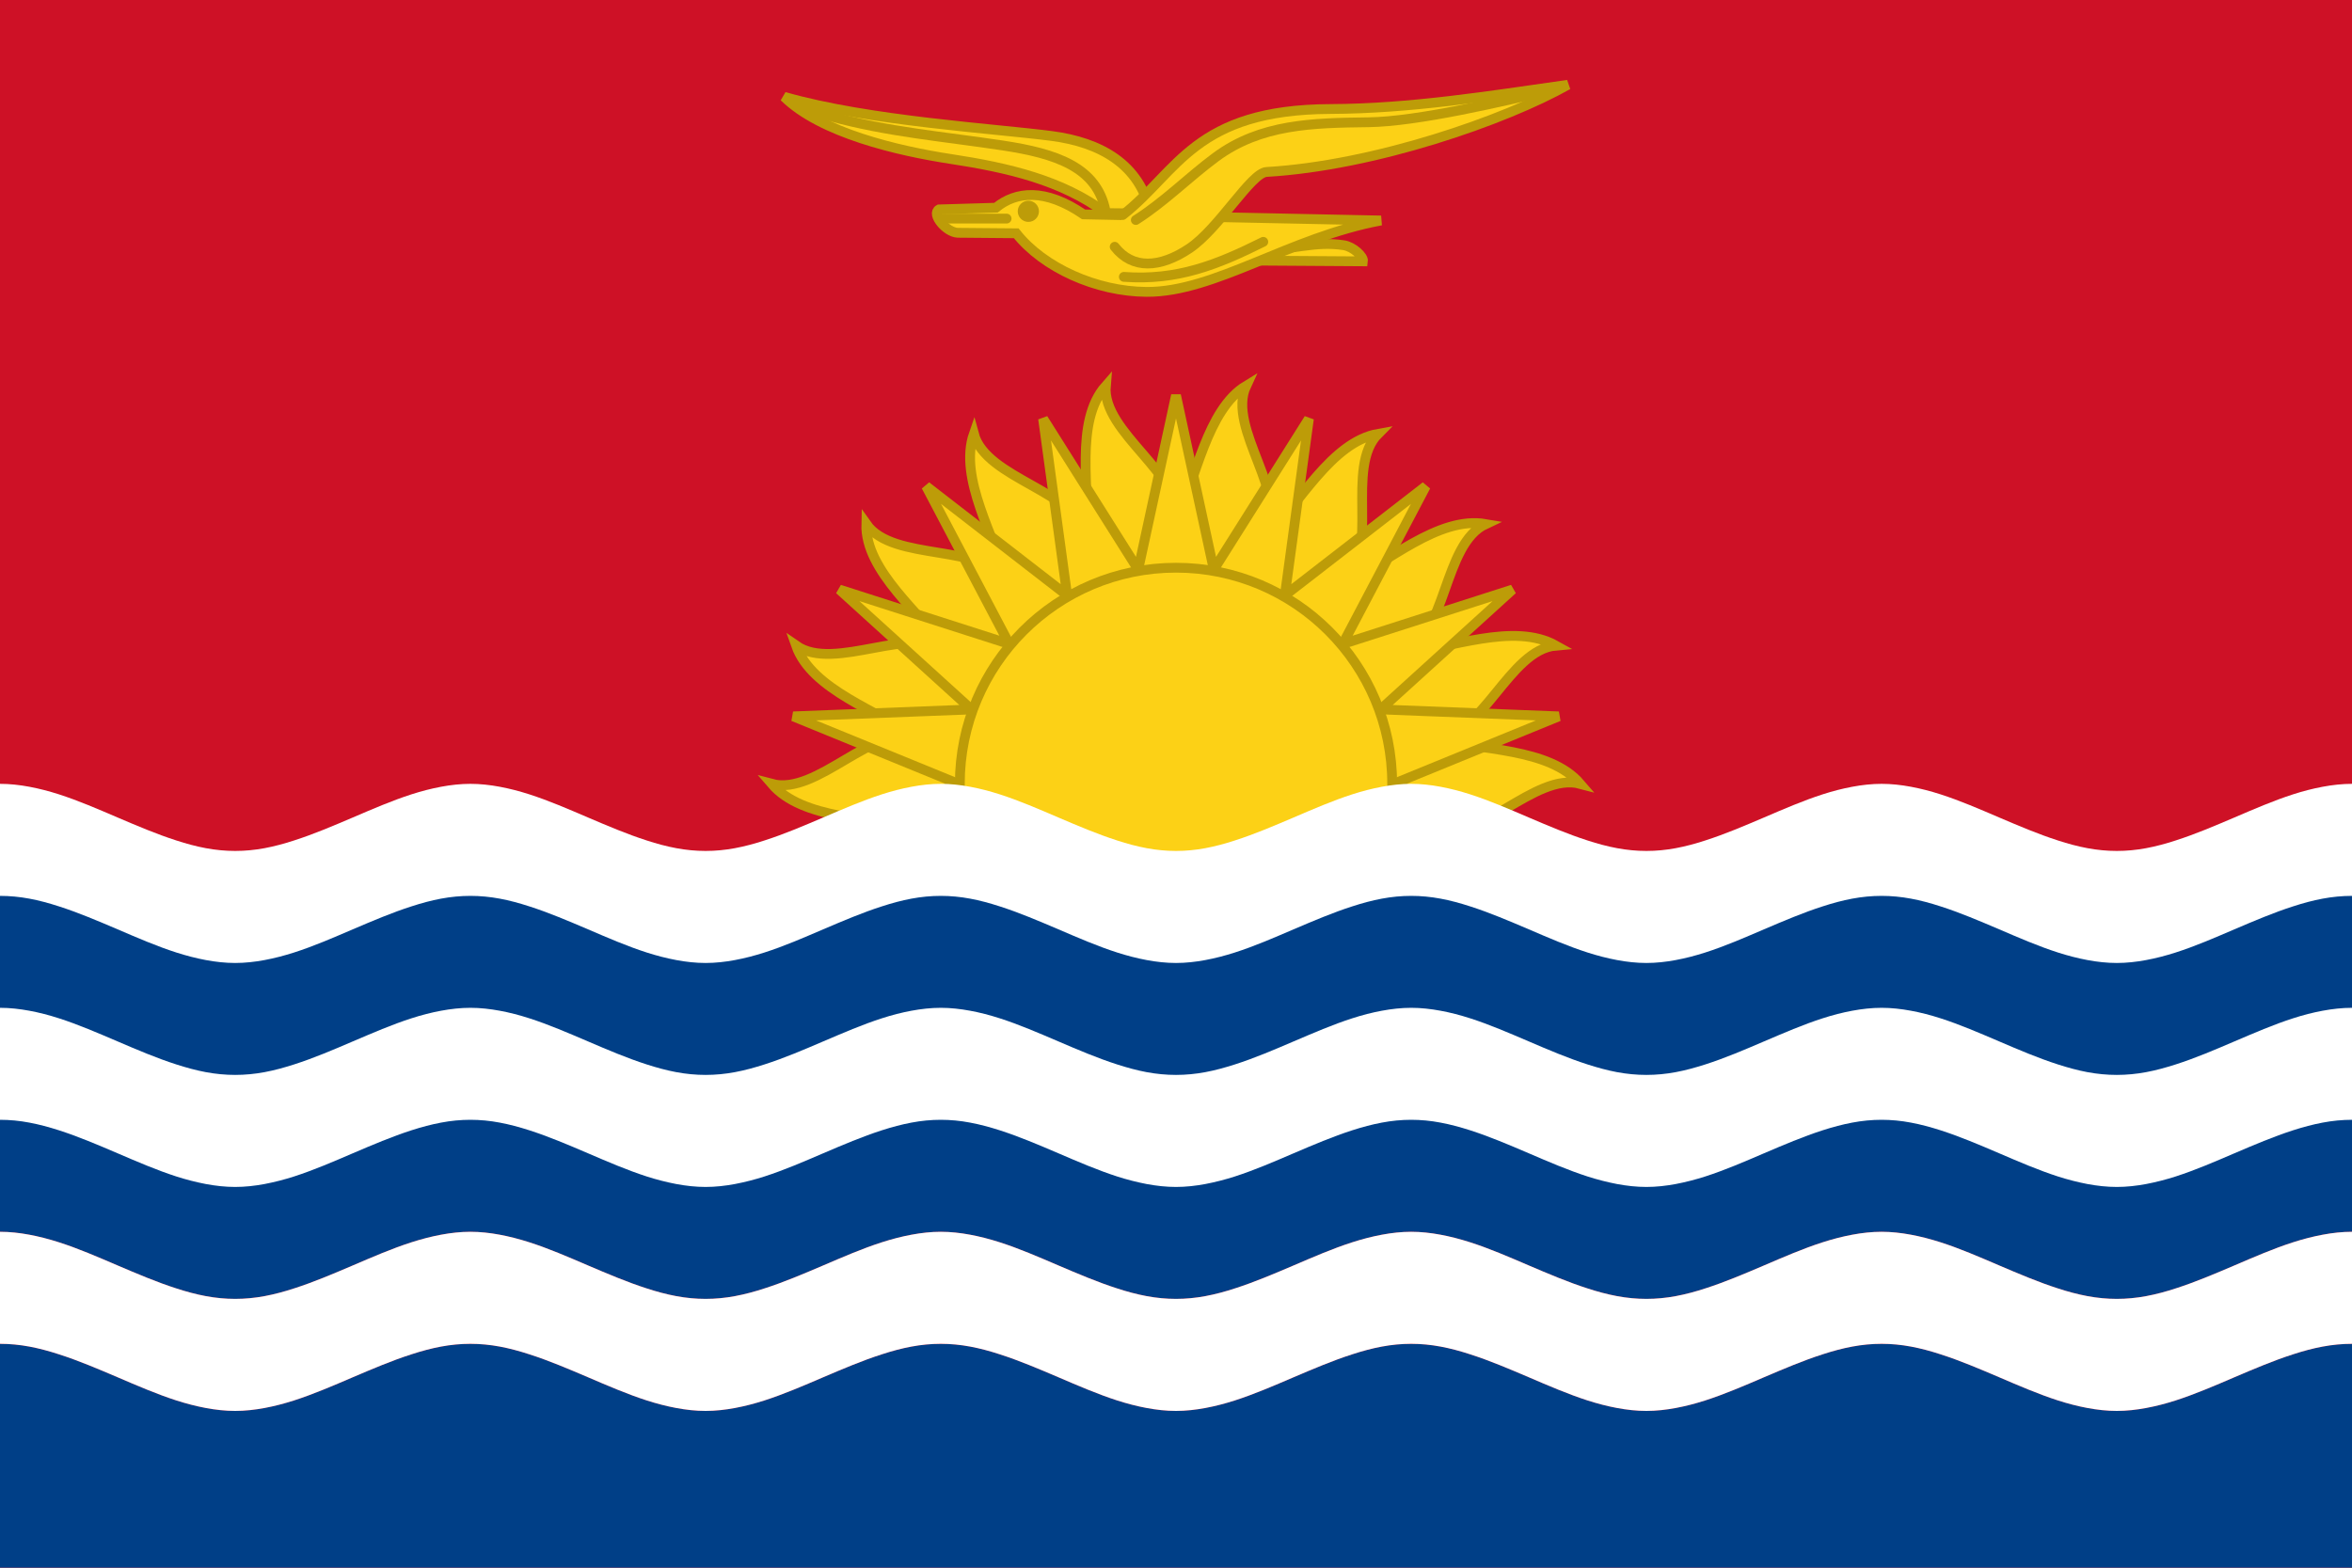
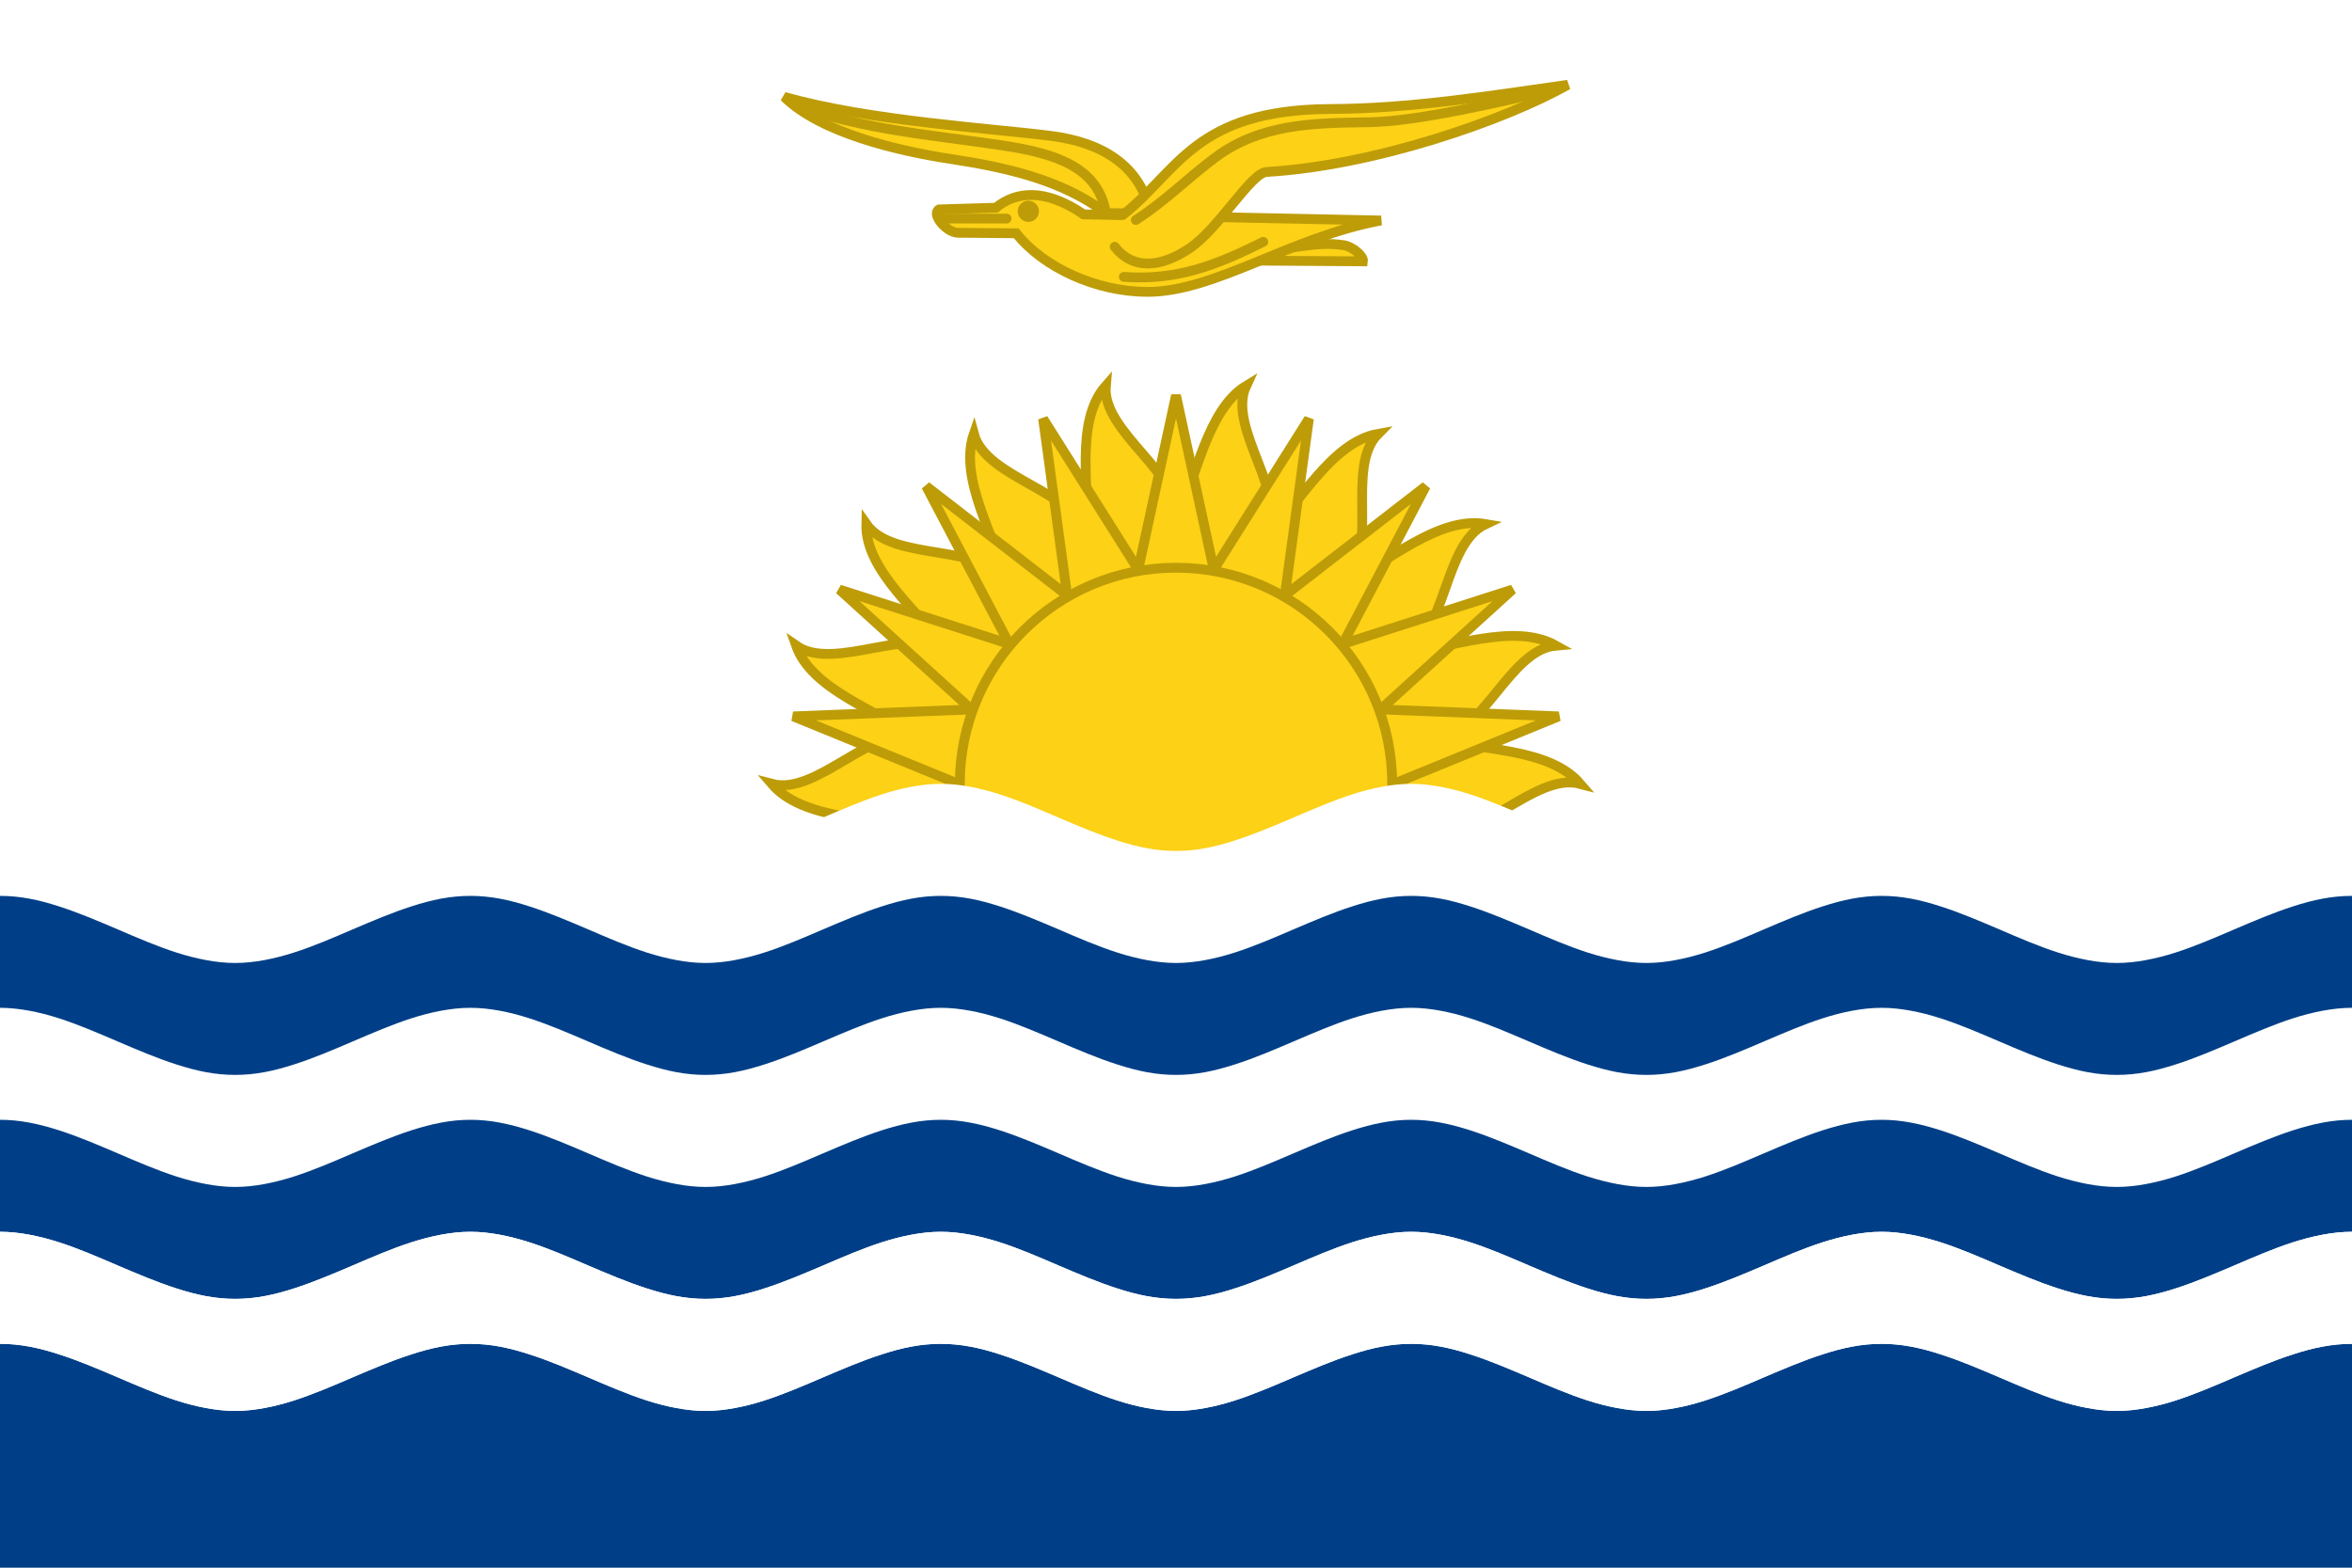
<svg xmlns="http://www.w3.org/2000/svg" id="svg3005" viewBox="0 0 450 300" version="1.0">
-   <path id="rect3015" fill="#ce1126" d="m0 0h450v300h-450v-300z" />
  <g id="g3649" stroke="#bd9c08">
    <path id="path6046" d="m274.39 141.29c8.76 2.35 22.01 1.76 27.96 8.71-8.75-2.35-19.55 11.81-27.96 8.71 7.43 5.2-108.04 0-98.78 0-8.76-2.35-22.01-1.76-27.96-8.71 8.75 2.35 19.55-11.81 27.96-8.71-7.43-5.2-20.31-9.23-23.3-17.75 7.43 5.2 22.54-4.44 29.26 1.38-5.2-7.42-16.07-15.57-15.83-24.64 5.2 7.43 22.71 3.45 27.02 11.3-2.34-8.76-9.41-20.05-6.44-28.57 2.35 8.758 19.98 10.933 21.53 19.86 0.79-9.031-2.4-22.103 3.72-29.049-0.79 9.033 15.13 17.097 13.43 26.026 3.83-8.217 5.95-21.492 13.43-26.026-3.83 8.218 8.67 21.199 3.72 29.049 6.41-6.409 12.6-18.286 21.53-19.86-6.41 6.411 0.42 22.74-6.44 28.57 8.21-3.83 17.91-12.877 27.02-11.3-8.22 3.83-7.41 21.54-15.83 24.64 9.04-0.79 21.17-5.91 29.26-1.38-9.03 0.79-14.04 17.75-23.3 17.75z" fill-rule="evenodd" stroke-width="1.875" fill="#fcd116" />
    <path id="path4182" d="m183.36 150l-31.59-12.91 34.1-1.33-25.27-22.94 32.5 10.42-15.9-30.198 26.98 20.898-4.61-33.809 18.2 28.869 7.23-33.353 7.23 33.353 18.2-28.869-4.61 33.809 26.97-20.898-15.89 30.198 32.49-10.42-25.26 22.94 34.09 1.33-31.58 12.91 31.58 12.91h-146.45l31.59-12.91z" fill-rule="evenodd" stroke-width="1.875" fill="#fcd116" />
    <path id="path1076" d="m266.36 150c0 22.84-18.52 41.36-41.36 41.36s-41.36-18.52-41.36-41.36 18.52-41.36 41.36-41.36 41.36 18.52 41.36 41.36z" stroke-linecap="round" stroke-width="1.874" fill="#fcd116" />
    <path id="path18554" d="m238.6 49.862l22.18 0.147c0.14-0.938-1.9-2.805-3.65-3.078-5.61-0.882-9.82 0.936-16.64 1.006l-1.89 1.925z" fill-rule="evenodd" stroke-width="1.875" fill="#fcd116" />
    <path id="path18555" d="m194.43 44.643c5.21 6.58 15.31 11.153 24.95 11.213 13 0.08 27.42-10.441 44.85-13.662l-56.91-1.172c-7.37-5.045-12.96-4.405-16.77-1.277l-10.88 0.329c-1.54 0.839 1.27 4.343 3.55 4.471l11.21 0.098z" fill-rule="evenodd" stroke-width="1.875" fill="#fcd116" />
    <path id="path18556" d="m220.16 40.868c-2.07-9.518-9.71-13.62-18.89-14.837-10.61-1.406-35.02-2.847-51.24-7.505 7.02 6.901 21.71 10.346 31.92 11.904 10.81 1.65 21.33 4.054 29.67 10.351l8.54 0.087z" fill-rule="evenodd" stroke-width="1.875" fill="#fcd116" />
    <path id="path18557" d="m213.27 47.221c3.39 4.354 8.65 4.108 14.31 0.309 5.64-3.786 11.77-14.447 14.73-14.622 20.69-1.202 45.72-9.936 57.66-16.681-15.14 2.143-30.14 4.573-45.41 4.633-26.05 0.104-29.13 11.968-39.75 20.286" fill-rule="evenodd" stroke-linecap="round" stroke-width="1.875" fill="#fcd116" />
    <path id="path18558" d="m217.31 42.103c5.55-3.536 10.06-8.151 15.26-12.006 8.61-6.382 18.55-6.569 29.23-6.701 9.46-0.116 26.04-4.069 35.04-6.178" stroke-linecap="round" stroke-width="1.875" fill="none" />
    <path id="path18559" d="m211.53 40.436c-1.63-8.511-9.6-11.065-19.66-12.594-10.95-1.663-22.12-2.589-33.04-5.607-2.71-0.748-5.23-2.07-7.85-3.105" stroke-width="1.875" fill="none" />
    <path id="path18560" d="m215.02 52.983c10.28 0.754 17.91-2.336 26.68-6.706" stroke-linecap="round" stroke-width="1.875" fill="none" />
    <path id="path18561" d="m179.63 41.831h12.96" stroke-linecap="round" stroke-width="1.875" fill="none" />
    <path id="path18562" stroke-linejoin="round" d="m198.37 40.437c0 0.895-0.72 1.621-1.62 1.621-0.89 0-1.62-0.726-1.62-1.621s0.73-1.621 1.62-1.621c0.9 0 1.62 0.726 1.62 1.621z" stroke-linecap="round" stroke-width=".814" fill="#bd9c08" />
  </g>
  <path id="rect3646" d="m0 165v70.72c1.875 0 3.75 0.21 5.625 0.56s3.75 0.84 5.625 1.44c3.75 1.2 7.5 2.83 11.25 4.44 3.75 1.6 7.5 3.2 11.25 4.4 1.875 0.61 3.75 1.12 5.625 1.47s3.75 0.53 5.625 0.53 3.75-0.18 5.625-0.53 3.75-0.86 5.625-1.47c3.75-1.2 7.5-2.8 11.25-4.4 3.75-1.61 7.5-3.24 11.25-4.44 1.875-0.6 3.75-1.09 5.625-1.44s3.75-0.56 5.625-0.56 3.75 0.21 5.625 0.56 3.75 0.84 5.625 1.44c3.75 1.2 7.5 2.83 11.25 4.44 3.75 1.6 7.5 3.2 11.25 4.4 1.87 0.61 3.75 1.12 5.63 1.47 1.87 0.35 3.74 0.53 5.62 0.53s3.75-0.18 5.62-0.53c1.88-0.35 3.76-0.86 5.63-1.47 3.75-1.2 7.5-2.8 11.25-4.4 3.75-1.61 7.5-3.24 11.25-4.44 1.87-0.6 3.75-1.09 5.63-1.44 1.87-0.35 3.74-0.56 5.62-0.56s3.75 0.21 5.62 0.56c1.88 0.35 3.76 0.84 5.63 1.44 3.75 1.2 7.5 2.83 11.25 4.44 3.75 1.6 7.5 3.2 11.25 4.4 1.87 0.61 3.75 1.12 5.63 1.47 1.87 0.35 3.74 0.53 5.62 0.53s3.75-0.18 5.62-0.53c1.88-0.35 3.76-0.86 5.63-1.47 3.75-1.2 7.5-2.8 11.25-4.4 3.75-1.61 7.5-3.24 11.25-4.44 1.87-0.6 3.75-1.09 5.63-1.44 1.87-0.35 3.74-0.56 5.62-0.56s3.75 0.21 5.62 0.56c1.88 0.35 3.76 0.84 5.63 1.44 3.75 1.2 7.5 2.83 11.25 4.44 3.75 1.6 7.5 3.2 11.25 4.4 1.87 0.61 3.75 1.12 5.63 1.47 1.87 0.35 3.74 0.53 5.62 0.53s3.75-0.18 5.62-0.53c1.88-0.35 3.76-0.86 5.63-1.47 3.75-1.2 7.5-2.8 11.25-4.4 3.75-1.61 7.5-3.24 11.25-4.44 1.87-0.6 3.75-1.09 5.63-1.44 1.87-0.35 3.74-0.56 5.62-0.56s3.75 0.21 5.62 0.56c1.88 0.35 3.76 0.84 5.63 1.44 3.75 1.2 7.5 2.83 11.25 4.44 3.75 1.6 7.5 3.2 11.25 4.4 1.87 0.61 3.75 1.12 5.63 1.47 1.87 0.35 3.74 0.53 5.62 0.53s3.75-0.18 5.62-0.53c1.88-0.35 3.76-0.86 5.63-1.47 3.75-1.2 7.5-2.8 11.25-4.4 3.75-1.61 7.5-3.24 11.25-4.44 1.87-0.6 3.75-1.09 5.63-1.44 1.87-0.35 3.74-0.56 5.62-0.56v-70.72h-450z" fill-rule="evenodd" fill="#003f87" />
  <path id="path3664-5" d="m450 150c-1.88 0-3.75 0.21-5.62 0.56-1.88 0.35-3.76 0.84-5.63 1.44-3.75 1.21-7.5 2.83-11.25 4.44-3.75 1.6-7.5 3.2-11.25 4.4-1.87 0.61-3.75 1.12-5.63 1.47-1.87 0.35-3.74 0.53-5.62 0.53s-3.75-0.18-5.62-0.53c-1.88-0.35-3.76-0.86-5.63-1.47-3.75-1.2-7.5-2.8-11.25-4.4-3.75-1.61-7.5-3.23-11.25-4.44-1.87-0.6-3.75-1.09-5.63-1.44-1.87-0.35-3.74-0.56-5.62-0.56s-3.75 0.21-5.62 0.56c-1.88 0.35-3.76 0.84-5.63 1.44-3.75 1.21-7.5 2.83-11.25 4.44-3.75 1.6-7.5 3.2-11.25 4.4-1.87 0.61-3.75 1.12-5.63 1.47-1.87 0.35-3.74 0.53-5.62 0.53s-3.75-0.18-5.62-0.53c-1.88-0.35-3.76-0.86-5.63-1.47-3.75-1.2-7.5-2.8-11.25-4.4-3.75-1.61-7.5-3.23-11.25-4.44-1.87-0.6-3.75-1.09-5.63-1.44-1.87-0.35-3.74-0.56-5.62-0.56s-3.75 0.21-5.62 0.56c-1.88 0.35-3.76 0.84-5.63 1.44-3.75 1.21-7.5 2.83-11.25 4.44-3.75 1.6-7.5 3.2-11.25 4.4-1.87 0.61-3.75 1.12-5.63 1.47-1.87 0.35-3.74 0.53-5.62 0.53s-3.75-0.18-5.62-0.53c-1.88-0.35-3.76-0.86-5.63-1.47-3.75-1.2-7.5-2.8-11.25-4.4-3.75-1.61-7.5-3.23-11.25-4.44-1.88-0.6-3.75-1.09-5.63-1.44-1.87-0.35-3.74-0.56-5.62-0.56s-3.75 0.21-5.62 0.56c-1.88 0.35-3.76 0.84-5.63 1.44-3.75 1.21-7.5 2.83-11.25 4.44-3.75 1.6-7.5 3.2-11.25 4.4-1.87 0.61-3.75 1.12-5.63 1.47-1.87 0.35-3.74 0.53-5.62 0.53s-3.75-0.18-5.62-0.53c-1.88-0.35-3.76-0.86-5.63-1.47-3.75-1.2-7.5-2.8-11.25-4.4-3.75-1.61-7.5-3.23-11.25-4.44-1.875-0.6-3.75-1.09-5.625-1.44s-3.75-0.56-5.625-0.56-3.75 0.21-5.625 0.56-3.75 0.84-5.625 1.44c-3.75 1.21-7.5 2.83-11.25 4.44-3.75 1.6-7.5 3.2-11.25 4.4-1.875 0.61-3.75 1.12-5.625 1.47s-3.75 0.53-5.625 0.53-3.75-0.18-5.625-0.53-3.75-0.86-5.625-1.47c-3.75-1.2-7.5-2.8-11.25-4.4-3.75-1.61-7.5-3.23-11.25-4.44-1.875-0.6-3.75-1.09-5.625-1.44s-3.75-0.56-5.625-0.56l-0 21.44c1.875 0 3.75 0.18 5.625 0.53s3.75 0.86 5.625 1.47c3.75 1.2 7.5 2.8 11.25 4.4 3.75 1.61 7.5 3.24 11.25 4.44 1.875 0.6 3.75 1.09 5.625 1.44s3.75 0.56 5.625 0.56 3.75-0.21 5.625-0.56 3.75-0.84 5.625-1.44c3.75-1.2 7.5-2.83 11.25-4.44 3.75-1.6 7.5-3.2 11.25-4.4 1.875-0.61 3.75-1.12 5.625-1.47s3.75-0.53 5.625-0.53 3.75 0.18 5.625 0.53 3.75 0.86 5.625 1.47c3.75 1.2 7.5 2.8 11.25 4.4 3.75 1.61 7.5 3.24 11.25 4.44 1.87 0.6 3.75 1.09 5.63 1.44 1.87 0.35 3.74 0.56 5.62 0.56s3.75-0.21 5.62-0.56c1.88-0.35 3.76-0.84 5.63-1.44 3.75-1.2 7.5-2.83 11.25-4.44 3.75-1.6 7.5-3.2 11.25-4.4 1.87-0.61 3.75-1.12 5.63-1.47 1.87-0.35 3.74-0.53 5.62-0.53s3.75 0.18 5.62 0.53c1.88 0.35 3.75 0.86 5.63 1.47 3.75 1.2 7.5 2.8 11.25 4.4 3.75 1.61 7.5 3.24 11.25 4.44 1.87 0.6 3.75 1.09 5.63 1.44 1.87 0.35 3.74 0.56 5.62 0.56s3.75-0.21 5.62-0.56c1.88-0.35 3.76-0.84 5.63-1.44 3.75-1.2 7.5-2.83 11.25-4.44 3.75-1.6 7.5-3.2 11.25-4.4 1.87-0.61 3.75-1.12 5.63-1.47 1.87-0.35 3.74-0.53 5.62-0.53s3.75 0.18 5.62 0.53c1.88 0.35 3.76 0.86 5.63 1.47 3.75 1.2 7.5 2.8 11.25 4.4 3.75 1.61 7.5 3.24 11.25 4.44 1.87 0.6 3.75 1.09 5.63 1.44 1.87 0.35 3.74 0.56 5.62 0.56s3.75-0.21 5.62-0.56c1.88-0.35 3.76-0.84 5.63-1.44 3.75-1.2 7.5-2.83 11.25-4.44 3.75-1.6 7.5-3.2 11.25-4.4 1.87-0.61 3.75-1.12 5.63-1.47 1.87-0.35 3.74-0.53 5.62-0.53s3.75 0.18 5.62 0.53c1.88 0.35 3.76 0.86 5.63 1.47 3.75 1.2 7.5 2.8 11.25 4.4 3.75 1.61 7.5 3.24 11.25 4.44 1.87 0.6 3.75 1.09 5.63 1.44 1.87 0.35 3.74 0.56 5.62 0.56s3.75-0.21 5.62-0.56c1.88-0.35 3.76-0.84 5.63-1.44 3.75-1.2 7.5-2.83 11.25-4.44 3.75-1.6 7.5-3.2 11.25-4.4 1.87-0.61 3.75-1.12 5.63-1.47 1.87-0.35 3.74-0.53 5.62-0.53v-21.44z" fill-rule="evenodd" fill="#fff" />
  <path id="path3664-6" d="m450 192.86c-1.88 0-3.75 0.21-5.63 0.56-1.87 0.35-3.75 0.83-5.62 1.44-3.75 1.2-7.5 2.83-11.25 4.43-3.75 1.61-7.5 3.21-11.25 4.41-1.88 0.6-3.75 1.12-5.63 1.47-1.87 0.35-3.75 0.53-5.62 0.53-1.88 0-3.75-0.18-5.63-0.53-1.87-0.35-3.75-0.87-5.62-1.47-3.75-1.2-7.5-2.8-11.25-4.41-3.75-1.6-7.5-3.23-11.25-4.43-1.88-0.61-3.75-1.09-5.63-1.44-1.87-0.35-3.75-0.56-5.62-0.56-1.88 0-3.75 0.21-5.63 0.56-1.87 0.35-3.75 0.83-5.62 1.44-3.75 1.2-7.5 2.83-11.25 4.43-3.75 1.61-7.5 3.21-11.25 4.41-1.88 0.6-3.75 1.12-5.63 1.47-1.87 0.35-3.75 0.53-5.62 0.53-1.88 0-3.75-0.18-5.63-0.53-1.87-0.35-3.75-0.87-5.62-1.47-3.75-1.2-7.5-2.8-11.25-4.41-3.75-1.6-7.5-3.23-11.25-4.43-1.88-0.61-3.75-1.09-5.63-1.44-1.87-0.35-3.75-0.56-5.62-0.56-1.88 0-3.75 0.21-5.63 0.56-1.87 0.35-3.75 0.83-5.62 1.44-3.75 1.2-7.5 2.83-11.25 4.43-3.75 1.61-7.5 3.21-11.25 4.41-1.88 0.6-3.75 1.12-5.63 1.47-1.87 0.35-3.75 0.53-5.62 0.53-1.88 0-3.75-0.18-5.63-0.53-1.87-0.35-3.75-0.87-5.62-1.47-3.75-1.2-7.5-2.8-11.25-4.41-3.75-1.6-7.5-3.23-11.25-4.43-1.88-0.61-3.75-1.09-5.63-1.44-1.87-0.35-3.75-0.56-5.62-0.56-1.88 0-3.75 0.21-5.63 0.56-1.87 0.35-3.75 0.83-5.62 1.44-3.75 1.2-7.5 2.83-11.25 4.43-3.75 1.61-7.5 3.21-11.25 4.41-1.87 0.6-3.75 1.12-5.63 1.47-1.87 0.35-3.74 0.53-5.62 0.53s-3.75-0.18-5.62-0.53c-1.88-0.35-3.76-0.87-5.63-1.47-3.75-1.2-7.5-2.8-11.25-4.41-3.75-1.6-7.5-3.23-11.25-4.43-1.875-0.61-3.75-1.09-5.625-1.44s-3.75-0.56-5.625-0.56-3.75 0.21-5.625 0.56-3.75 0.83-5.625 1.44c-3.75 1.2-7.5 2.83-11.25 4.43-3.75 1.61-7.5 3.21-11.25 4.41-1.875 0.6-3.75 1.12-5.625 1.47s-3.75 0.53-5.625 0.53-3.75-0.18-5.625-0.53-3.75-0.87-5.625-1.47c-3.75-1.2-7.5-2.8-11.25-4.41-3.75-1.6-7.5-3.23-11.25-4.43-1.875-0.61-3.75-1.09-5.625-1.44s-3.75-0.56-5.625-0.56l-0 21.43c1.875 0 3.75 0.18 5.625 0.54 1.875 0.35 3.75 0.86 5.625 1.46 3.75 1.21 7.5 2.8 11.25 4.41s7.5 3.23 11.25 4.44c1.875 0.6 3.75 1.08 5.625 1.44 1.875 0.35 3.75 0.56 5.625 0.56s3.75-0.21 5.625-0.56c1.875-0.36 3.75-0.84 5.625-1.44 3.75-1.21 7.5-2.83 11.25-4.44s7.5-3.2 11.25-4.41c1.875-0.6 3.75-1.11 5.625-1.46 1.875-0.36 3.75-0.54 5.625-0.54s3.75 0.18 5.625 0.54c1.875 0.35 3.75 0.86 5.625 1.46 3.75 1.21 7.5 2.8 11.25 4.41s7.5 3.23 11.25 4.44c1.87 0.6 3.75 1.08 5.63 1.44 1.87 0.35 3.74 0.56 5.62 0.56s3.75-0.21 5.62-0.56c1.88-0.36 3.76-0.84 5.63-1.44 3.75-1.21 7.5-2.83 11.25-4.44s7.5-3.2 11.25-4.41c1.87-0.6 3.75-1.11 5.62-1.46 1.88-0.36 3.75-0.54 5.63-0.54 1.87 0 3.75 0.18 5.62 0.54 1.88 0.35 3.75 0.86 5.63 1.46 3.75 1.21 7.5 2.8 11.25 4.41s7.5 3.23 11.25 4.44c1.87 0.6 3.75 1.08 5.62 1.44 1.88 0.35 3.75 0.56 5.63 0.56 1.87 0 3.75-0.21 5.62-0.56 1.88-0.36 3.75-0.84 5.63-1.44 3.75-1.21 7.5-2.83 11.25-4.44s7.5-3.2 11.25-4.41c1.87-0.6 3.75-1.11 5.62-1.46 1.88-0.36 3.75-0.54 5.63-0.54 1.87 0 3.75 0.18 5.62 0.54 1.88 0.35 3.75 0.86 5.63 1.46 3.75 1.21 7.5 2.8 11.25 4.41s7.5 3.23 11.25 4.44c1.87 0.6 3.75 1.08 5.62 1.44 1.88 0.35 3.75 0.56 5.63 0.56 1.87 0 3.75-0.21 5.62-0.56 1.88-0.36 3.75-0.84 5.63-1.44 3.75-1.21 7.5-2.83 11.25-4.44s7.5-3.2 11.25-4.41c1.87-0.6 3.75-1.11 5.62-1.46 1.88-0.36 3.75-0.54 5.63-0.54 1.87 0 3.75 0.18 5.62 0.54 1.88 0.35 3.75 0.86 5.63 1.46 3.75 1.21 7.5 2.8 11.25 4.41s7.5 3.23 11.25 4.44c1.87 0.6 3.75 1.08 5.62 1.44 1.88 0.35 3.75 0.56 5.63 0.56 1.87 0 3.75-0.21 5.62-0.56 1.88-0.36 3.75-0.84 5.63-1.44 3.75-1.21 7.5-2.83 11.25-4.44s7.5-3.2 11.25-4.41c1.87-0.6 3.75-1.11 5.62-1.46 1.88-0.36 3.75-0.54 5.63-0.54v-21.43z" fill-rule="evenodd" fill="#fff" />
  <path id="path3666" d="m450 257.16c-1.88 0-3.75 0.18-5.62 0.53-1.88 0.35-3.76 0.86-5.63 1.47-3.75 1.2-7.5 2.8-11.25 4.4-3.75 1.61-7.5 3.23-11.25 4.44-1.87 0.6-3.75 1.09-5.63 1.44-1.87 0.35-3.74 0.56-5.62 0.56s-3.75-0.21-5.62-0.56c-1.88-0.35-3.76-0.84-5.63-1.44-3.75-1.21-7.5-2.83-11.25-4.44-3.75-1.6-7.5-3.2-11.25-4.4-1.87-0.61-3.75-1.12-5.63-1.47-1.87-0.35-3.74-0.53-5.62-0.53s-3.75 0.18-5.62 0.53c-1.88 0.35-3.76 0.86-5.63 1.47-3.75 1.2-7.5 2.8-11.25 4.4-3.75 1.61-7.5 3.23-11.25 4.44-1.87 0.6-3.75 1.09-5.63 1.44-1.87 0.35-3.74 0.56-5.62 0.56s-3.75-0.21-5.62-0.56c-1.88-0.35-3.76-0.84-5.63-1.44-3.75-1.21-7.5-2.83-11.25-4.44-3.75-1.6-7.5-3.2-11.25-4.4-1.87-0.61-3.75-1.12-5.63-1.47-1.87-0.35-3.74-0.53-5.62-0.53s-3.75 0.18-5.62 0.53c-1.88 0.35-3.76 0.86-5.63 1.47-3.75 1.2-7.5 2.8-11.25 4.4-3.75 1.61-7.5 3.23-11.25 4.44-1.87 0.6-3.75 1.09-5.63 1.44-1.87 0.35-3.74 0.56-5.62 0.56s-3.75-0.21-5.62-0.56c-1.88-0.35-3.76-0.84-5.63-1.44-3.75-1.21-7.5-2.83-11.25-4.44-3.75-1.6-7.5-3.2-11.25-4.4-1.87-0.61-3.75-1.12-5.63-1.47-1.87-0.35-3.74-0.53-5.62-0.53s-3.75 0.18-5.62 0.53c-1.88 0.35-3.76 0.86-5.63 1.47-3.75 1.2-7.5 2.8-11.25 4.4-3.75 1.61-7.5 3.23-11.25 4.44-1.87 0.6-3.75 1.09-5.63 1.44-1.87 0.35-3.74 0.56-5.62 0.56s-3.75-0.21-5.62-0.56c-1.88-0.35-3.76-0.84-5.63-1.44-3.75-1.21-7.5-2.83-11.25-4.44-3.75-1.6-7.5-3.2-11.25-4.4-1.875-0.61-3.75-1.12-5.625-1.47s-3.75-0.53-5.625-0.53-3.75 0.18-5.625 0.53-3.75 0.86-5.625 1.47c-3.75 1.2-7.5 2.8-11.25 4.4-3.75 1.61-7.5 3.23-11.25 4.44-1.875 0.6-3.75 1.09-5.625 1.44s-3.75 0.56-5.625 0.56-3.75-0.21-5.625-0.56-3.75-0.84-5.625-1.44c-3.75-1.21-7.5-2.83-11.25-4.44-3.75-1.6-7.5-3.2-11.25-4.4-1.875-0.61-3.75-1.12-5.625-1.47s-3.75-0.53-5.625-0.53v42.84h450v-42.84z" fill-rule="evenodd" fill="#003f87" />
  <path id="path3664" d="m450 235.72c-1.88 0-3.75 0.21-5.62 0.56-1.88 0.35-3.76 0.84-5.63 1.44-3.75 1.2-7.5 2.83-11.25 4.44-3.75 1.6-7.5 3.2-11.25 4.4-1.87 0.61-3.75 1.12-5.63 1.47-1.87 0.35-3.74 0.53-5.62 0.53s-3.75-0.18-5.62-0.53c-1.88-0.35-3.76-0.86-5.63-1.47-3.75-1.2-7.5-2.8-11.25-4.4-3.75-1.61-7.5-3.24-11.25-4.44-1.87-0.6-3.75-1.09-5.63-1.44-1.87-0.35-3.74-0.56-5.62-0.56s-3.75 0.21-5.62 0.56c-1.88 0.35-3.76 0.84-5.63 1.44-3.75 1.2-7.5 2.83-11.25 4.44-3.75 1.6-7.5 3.2-11.25 4.4-1.87 0.61-3.75 1.12-5.63 1.47-1.87 0.35-3.74 0.53-5.62 0.53s-3.75-0.18-5.62-0.53c-1.88-0.35-3.76-0.86-5.63-1.47-3.75-1.2-7.5-2.8-11.25-4.4-3.75-1.61-7.5-3.24-11.25-4.44-1.87-0.6-3.75-1.09-5.63-1.44-1.87-0.35-3.74-0.56-5.62-0.56s-3.75 0.21-5.62 0.56c-1.88 0.35-3.76 0.84-5.63 1.44-3.75 1.2-7.5 2.83-11.25 4.44-3.75 1.6-7.5 3.2-11.25 4.4-1.87 0.61-3.75 1.12-5.63 1.47-1.87 0.35-3.74 0.53-5.62 0.53s-3.75-0.18-5.62-0.53c-1.88-0.35-3.76-0.86-5.63-1.47-3.75-1.2-7.5-2.8-11.25-4.4-3.75-1.61-7.5-3.24-11.25-4.44-1.87-0.6-3.75-1.09-5.63-1.44-1.87-0.35-3.74-0.56-5.62-0.56s-3.75 0.21-5.62 0.56c-1.88 0.35-3.76 0.84-5.63 1.44-3.75 1.2-7.5 2.83-11.25 4.44-3.75 1.6-7.5 3.2-11.25 4.4-1.87 0.61-3.75 1.12-5.63 1.47-1.87 0.35-3.74 0.53-5.62 0.53s-3.75-0.18-5.62-0.53c-1.88-0.35-3.76-0.86-5.63-1.47-3.75-1.2-7.5-2.8-11.25-4.4-3.75-1.61-7.5-3.24-11.25-4.44-1.875-0.6-3.75-1.09-5.625-1.44s-3.75-0.56-5.625-0.56-3.75 0.21-5.625 0.56-3.75 0.84-5.625 1.44c-3.75 1.2-7.5 2.83-11.25 4.44-3.75 1.6-7.5 3.2-11.25 4.4-1.875 0.61-3.75 1.12-5.625 1.47s-3.75 0.53-5.625 0.53-3.75-0.18-5.625-0.53-3.75-0.86-5.625-1.47c-3.75-1.2-7.5-2.8-11.25-4.4-3.75-1.61-7.5-3.24-11.25-4.44-1.875-0.6-3.75-1.09-5.625-1.44s-3.75-0.56-5.625-0.56v21.44c1.875 0 3.75 0.18 5.625 0.53s3.75 0.86 5.625 1.47c3.75 1.2 7.5 2.8 11.25 4.4 3.75 1.61 7.5 3.23 11.25 4.44 1.875 0.6 3.75 1.09 5.625 1.44s3.75 0.56 5.625 0.56 3.75-0.21 5.625-0.56 3.75-0.84 5.625-1.44c3.75-1.21 7.5-2.83 11.25-4.44 3.75-1.6 7.5-3.2 11.25-4.4 1.875-0.61 3.75-1.12 5.625-1.47s3.75-0.53 5.625-0.53 3.75 0.18 5.625 0.53 3.75 0.86 5.625 1.47c3.75 1.2 7.5 2.8 11.25 4.4 3.75 1.61 7.5 3.23 11.25 4.44 1.87 0.6 3.75 1.09 5.63 1.44 1.87 0.35 3.74 0.56 5.62 0.56s3.75-0.21 5.62-0.56c1.88-0.35 3.76-0.84 5.63-1.44 3.75-1.21 7.5-2.83 11.25-4.44 3.75-1.6 7.5-3.2 11.25-4.4 1.87-0.61 3.75-1.12 5.63-1.47 1.87-0.35 3.74-0.53 5.62-0.53s3.75 0.18 5.62 0.53c1.88 0.35 3.76 0.86 5.63 1.47 3.75 1.2 7.5 2.8 11.25 4.4 3.75 1.61 7.5 3.23 11.25 4.44 1.87 0.6 3.75 1.09 5.63 1.44 1.87 0.35 3.74 0.56 5.62 0.56s3.75-0.21 5.62-0.56c1.88-0.35 3.76-0.84 5.63-1.44 3.75-1.21 7.5-2.83 11.25-4.44 3.75-1.6 7.5-3.2 11.25-4.4 1.87-0.61 3.75-1.12 5.63-1.47 1.87-0.35 3.74-0.53 5.62-0.53s3.75 0.18 5.62 0.53c1.88 0.35 3.76 0.86 5.63 1.47 3.75 1.2 7.5 2.8 11.25 4.4 3.75 1.61 7.5 3.23 11.25 4.44 1.87 0.6 3.75 1.09 5.63 1.44 1.87 0.35 3.74 0.56 5.62 0.56s3.75-0.21 5.62-0.56c1.88-0.35 3.76-0.84 5.63-1.44 3.75-1.21 7.5-2.83 11.25-4.44 3.75-1.6 7.5-3.2 11.25-4.4 1.87-0.61 3.75-1.12 5.63-1.47 1.87-0.35 3.74-0.53 5.62-0.53s3.75 0.18 5.62 0.53c1.88 0.35 3.76 0.86 5.63 1.47 3.75 1.2 7.5 2.8 11.25 4.4 3.75 1.61 7.5 3.23 11.25 4.44 1.87 0.6 3.75 1.09 5.63 1.44 1.87 0.35 3.74 0.56 5.62 0.56s3.75-0.21 5.62-0.56c1.88-0.35 3.76-0.84 5.63-1.44 3.75-1.21 7.5-2.83 11.25-4.44 3.75-1.6 7.5-3.2 11.25-4.4 1.87-0.61 3.75-1.12 5.63-1.47 1.87-0.35 3.74-0.53 5.62-0.53v-21.44z" fill-rule="evenodd" fill="#fff" />
</svg>